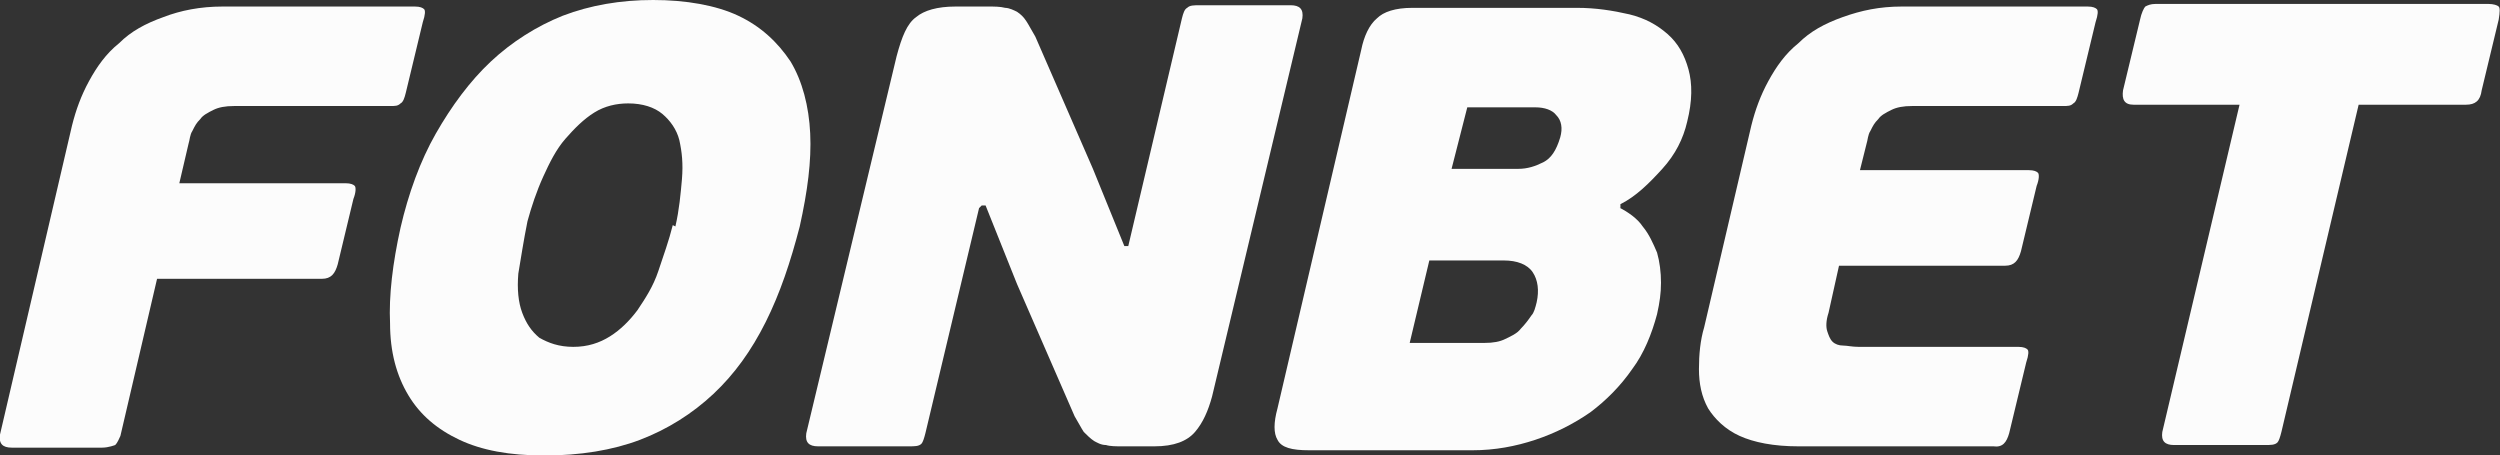
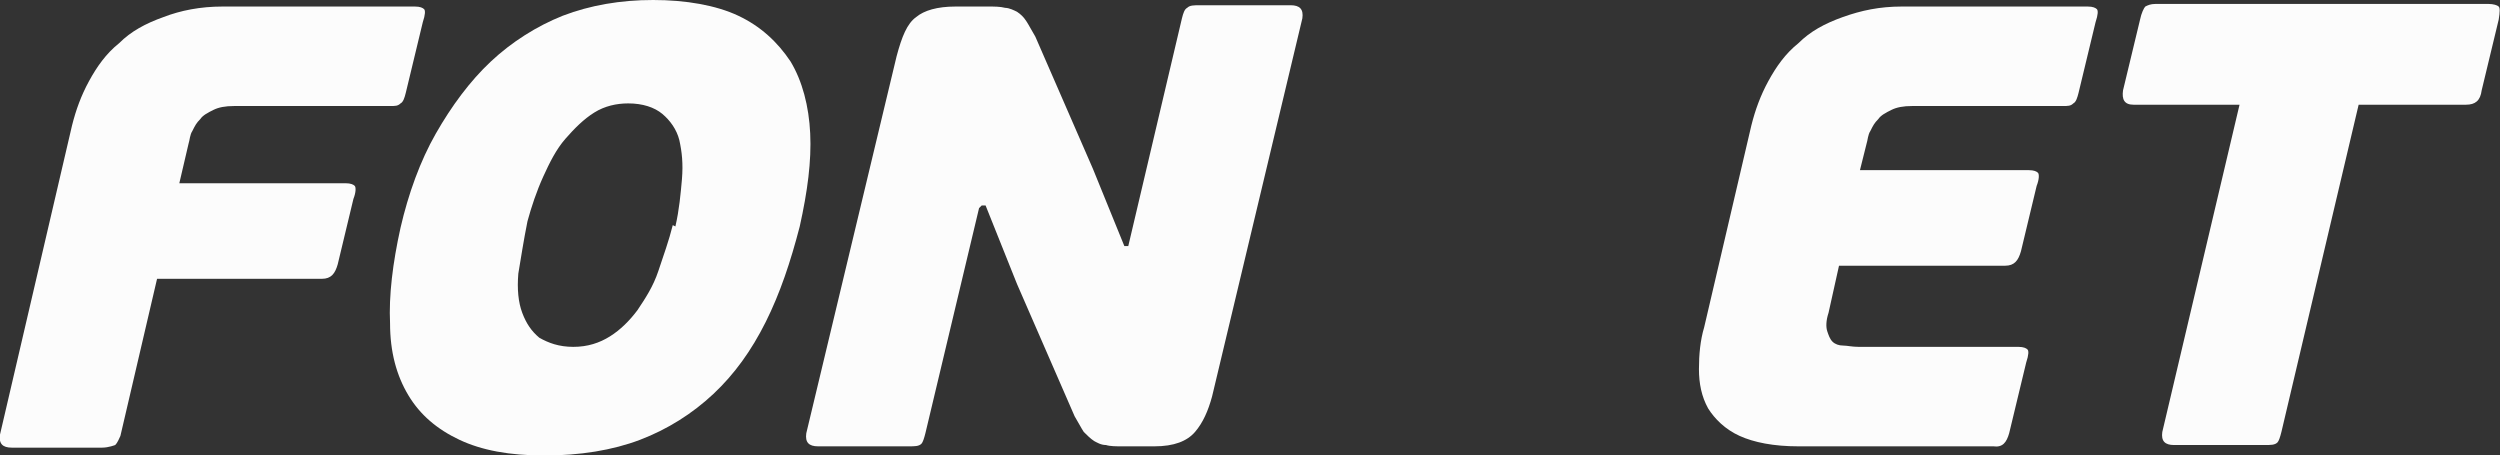
<svg xmlns="http://www.w3.org/2000/svg" version="1.1" id="Ebene_1" x="0px" y="0px" viewBox="0 0 191 34.8" style="enable-background:new 0 0 191 34.8;" xml:space="preserve">
  <rect x="0" y="0" width="191" height="34.8" fill="#333333" stroke="none" />
  <style type="text/css">
	.st0{fill:#FCFCFC;}
</style>
  <g id="g12">
    <path id="path16" class="st0" d="M8.8,34c0,0-0.5,0.2-1,0.2H0.9c-0.7,0-1-0.3-0.9-1L5.5,9.6c0.3-1.2,0.7-2.3,1.3-3.4   c0.6-1.1,1.3-2.1,2.3-2.9c0.9-0.9,2-1.5,3.4-2c1.3-0.5,2.8-0.8,4.5-0.8h14.7c0.4,0,0.6,0.1,0.7,0.2c0.1,0.1,0.1,0.4-0.1,1L31,7.1   c-0.1,0.4-0.2,0.7-0.4,0.8c-0.2,0.2-0.4,0.2-0.8,0.2H17.9c-0.7,0-1.2,0.1-1.6,0.3c-0.4,0.2-0.8,0.4-1,0.7C15,9.4,14.9,9.6,14.7,10   c-0.2,0.3-0.2,0.7-0.3,1l-0.7,3h12.7c0.4,0,0.6,0.1,0.7,0.2c0.1,0.1,0.1,0.5-0.1,1l-1.2,5c-0.2,0.7-0.5,1.1-1.2,1.1H12l-2.8,12   C9.1,33.5,9,33.8,8.8,34" />
    <path id="path18" class="st0" d="M51.6,17.3c0.3-1.3,0.4-2.5,0.5-3.6c0.1-1.2,0-2.1-0.2-3c-0.2-0.8-0.7-1.5-1.3-2S49.1,7.9,48,7.9   c-0.9,0-1.8,0.2-2.6,0.7s-1.5,1.2-2.2,2s-1.2,1.8-1.7,2.9s-0.9,2.3-1.2,3.4c-0.3,1.5-0.5,2.8-0.7,4c-0.1,1.2,0,2.2,0.3,3   s0.7,1.4,1.3,1.9c0.7,0.4,1.5,0.7,2.6,0.7s2-0.3,2.8-0.8s1.5-1.2,2.1-2c0.6-0.9,1.2-1.8,1.6-3c0.4-1.2,0.8-2.3,1.1-3.5 M61.1,17.3   c-0.7,2.7-1.5,5.1-2.6,7.3s-2.4,4-4,5.5c-1.6,1.5-3.5,2.7-5.6,3.5s-4.6,1.2-7.3,1.2s-4.8-0.4-6.5-1.2c-1.7-0.8-3-1.9-3.9-3.4   s-1.4-3.3-1.4-5.5c-0.1-2.1,0.2-4.6,0.8-7.3c0.6-2.6,1.5-5.1,2.7-7.2c1.2-2.1,2.6-4,4.2-5.5C39.1,3.2,41,2,43,1.2   C45.1,0.4,47.4,0,49.9,0s4.8,0.4,6.5,1.2s3,2,4,3.5c0.9,1.5,1.4,3.4,1.5,5.5S61.7,14.6,61.1,17.3" />
-     <path id="path20" class="st0" d="M117.4,23.1c0.2-0.9,0.1-1.7-0.3-2.3s-1.2-0.9-2.2-0.9h-5.7l-1.5,6.3h5.7c0.7,0,1.2-0.1,1.6-0.3   s0.9-0.4,1.2-0.8c0.3-0.3,0.6-0.7,0.8-1C117.2,23.9,117.3,23.5,117.4,23.1 M110.9,12.9h5.1c0.7,0,1.3-0.2,1.9-0.5s1-0.9,1.3-1.9   c0.2-0.7,0.1-1.3-0.3-1.7c-0.3-0.4-0.9-0.6-1.6-0.6h-5.2L110.9,12.9L110.9,12.9z M123.6,15.8c0.8,0.4,1.5,0.9,1.9,1.5   c0.5,0.6,0.8,1.3,1.1,2c0.2,0.7,0.3,1.5,0.3,2.3s-0.1,1.5-0.3,2.4c-0.4,1.5-1,3-1.9,4.2c-0.9,1.3-2,2.4-3.2,3.3   c-1.3,0.9-2.7,1.6-4.2,2.1s-3.1,0.8-4.8,0.8H100c-1.3,0-2.1-0.2-2.4-0.8c-0.3-0.5-0.3-1.3,0-2.4L104,3.8c0.2-1,0.6-1.9,1.2-2.4   c0.5-0.5,1.4-0.8,2.7-0.8h12.6c1.4,0,2.7,0.2,4,0.5c1.2,0.3,2.1,0.8,2.9,1.5c0.8,0.7,1.3,1.6,1.6,2.7c0.3,1.1,0.3,2.4-0.1,4   c-0.3,1.3-0.9,2.5-1.9,3.6s-2,2.1-3.2,2.7v0.3" />
    <path id="path22" class="st0" d="M152.3,34.1h-14.9c-1.9,0-3.4-0.3-4.5-0.8s-1.9-1.3-2.4-2.1c-0.5-0.9-0.7-1.9-0.7-3   s0.1-2.2,0.4-3.2l3.6-15.4c0.3-1.2,0.7-2.3,1.3-3.4c0.6-1.1,1.3-2.1,2.3-2.9c0.9-0.9,2-1.5,3.4-2s2.8-0.8,4.5-0.8h14.2   c0.4,0,0.6,0.1,0.7,0.2s0.1,0.4-0.1,1l-1.3,5.4c-0.1,0.4-0.2,0.7-0.4,0.8c-0.2,0.2-0.4,0.2-0.8,0.2h-11.5c-0.7,0-1.2,0.1-1.6,0.3   c-0.4,0.2-0.8,0.4-1,0.7c-0.3,0.3-0.4,0.5-0.6,0.9c-0.2,0.3-0.2,0.7-0.3,1l-0.5,2H155c0.4,0,0.6,0.1,0.7,0.2c0.1,0.1,0.1,0.5-0.1,1   l-1.2,5c-0.2,0.7-0.5,1.1-1.2,1.1h-12.7l-0.8,3.6c-0.2,0.6-0.2,1.1-0.1,1.4s0.2,0.6,0.4,0.8s0.5,0.3,0.8,0.3s0.7,0.1,1.2,0.1h12.2   c0.4,0,0.6,0.1,0.7,0.2c0.1,0.1,0.1,0.4-0.1,1l-1.3,5.4C153.3,33.8,153,34.2,152.3,34.1" />
    <path id="path24" class="st0" d="M188.4,8h-8.2l-5.9,25c-0.1,0.4-0.2,0.7-0.3,0.8c-0.2,0.2-0.5,0.2-1,0.2h-6.9c-0.7,0-1-0.3-0.9-1   l5.9-25H163c-0.7,0-0.9-0.4-0.8-1.1l1.3-5.4c0.1-0.5,0.3-0.9,0.4-1c0.2-0.1,0.4-0.2,0.8-0.2h25.4c0.4,0,0.7,0.1,0.8,0.2   c0.1,0.1,0.1,0.4,0,1l-1.3,5.4C189.5,7.7,189.1,8,188.4,8" />
    <path id="path26" class="st0" d="M74.8,15.9l-4.1,17.2c-0.1,0.4-0.2,0.7-0.3,0.8c-0.2,0.2-0.5,0.2-1,0.2h-6.9c-0.7,0-1-0.3-0.9-1   l6.9-28.8c0.4-1.5,0.8-2.5,1.5-3c0.6-0.5,1.6-0.8,3-0.8h2.5c0.5,0,0.9,0,1.3,0.1c0.3,0,0.7,0.2,0.9,0.3c0.3,0.2,0.5,0.4,0.7,0.7   s0.4,0.7,0.7,1.2l4.4,10.1l2.4,5.9h0.3l4.1-17.4c0.1-0.4,0.2-0.7,0.4-0.8c0.2-0.2,0.5-0.2,1-0.2h6.9c0.7,0,1,0.3,0.9,1l-6.9,28.9   c-0.3,1.1-0.7,2-1.3,2.7c-0.6,0.7-1.6,1.1-3.1,1.1h-2.5c-0.4,0-0.9,0-1.2-0.1c-0.4,0-0.7-0.2-0.9-0.3c-0.3-0.2-0.5-0.4-0.8-0.7   c-0.2-0.3-0.4-0.7-0.7-1.2l-4.4-10.1l-2.4-6H75" />
  </g>
</svg>